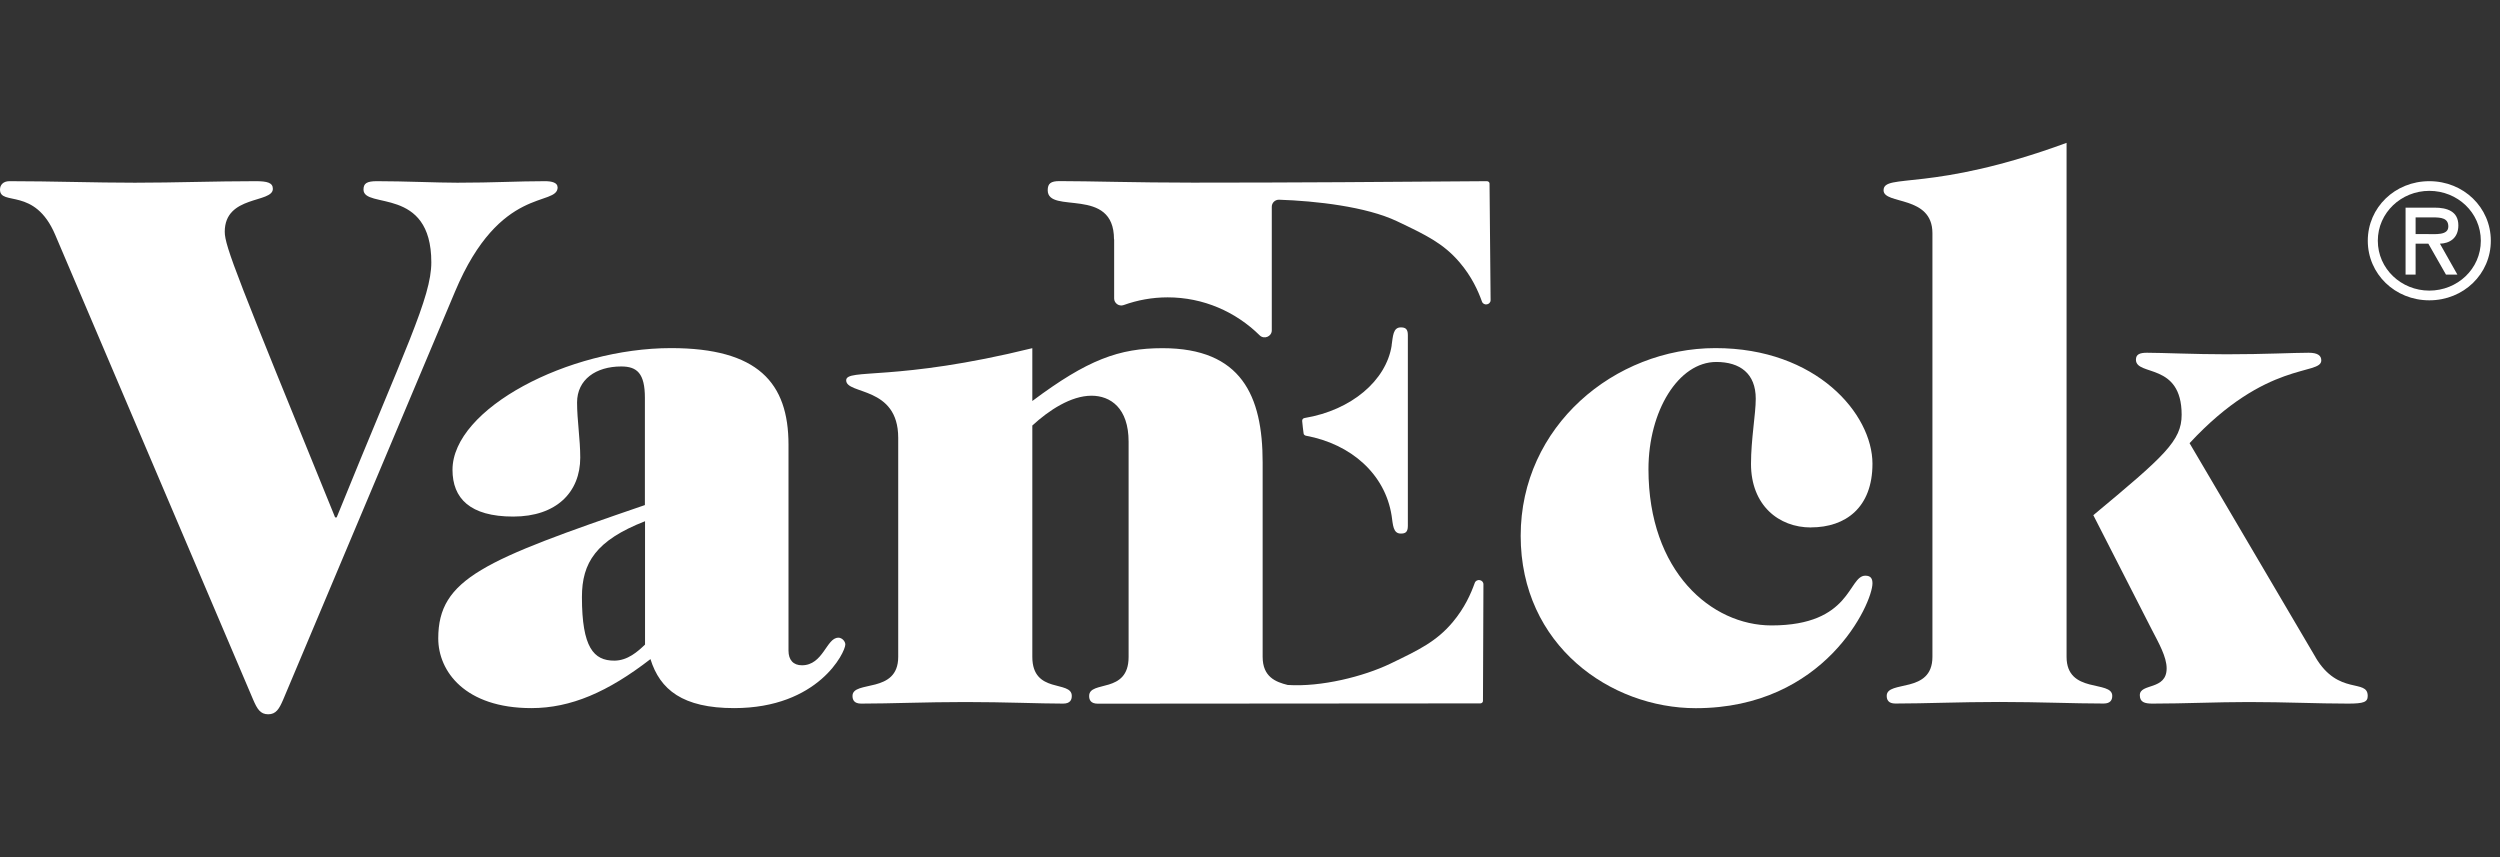
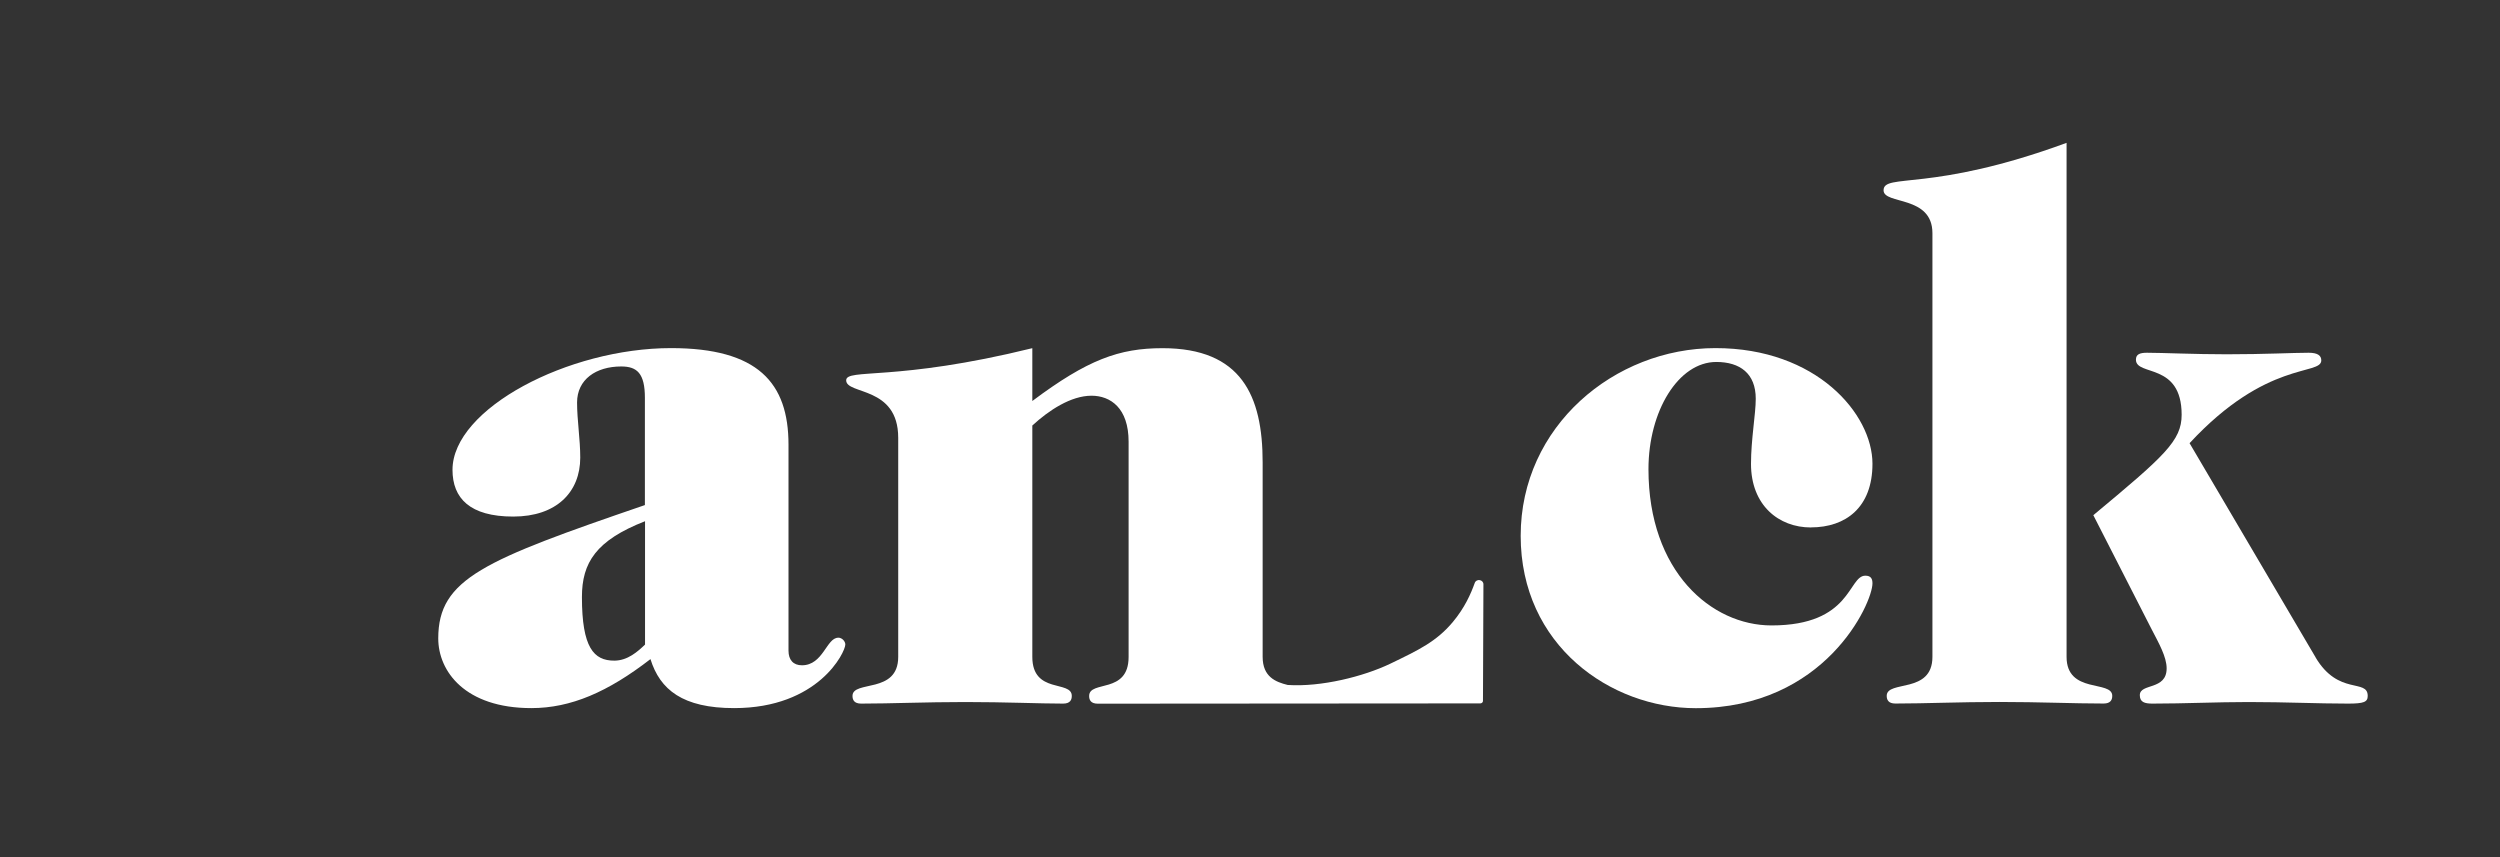
<svg xmlns="http://www.w3.org/2000/svg" width="70" height="24" viewBox="0 0 70 24" fill="none">
  <rect x="0" y="0" width="70" height="24" fill="#333333" stroke="none" />
-   <path d="M15.612 5.244C15.612 5.116 15.458 5.073 15.258 5.073C14.507 5.073 13.822 5.116 12.807 5.116C12.233 5.116 11.328 5.073 10.554 5.073C10.266 5.073 10.178 5.137 10.178 5.308C10.178 5.865 12.077 5.201 12.077 7.345C12.077 8.331 11.349 9.747 9.427 14.487H9.383C6.647 7.774 6.293 6.895 6.293 6.489C6.293 5.459 7.64 5.694 7.64 5.288C7.64 5.116 7.486 5.073 7.155 5.073C6.029 5.073 4.902 5.116 3.776 5.116C2.65 5.116 1.434 5.073 0.265 5.073C0.088 5.073 -6.10352e-05 5.18 -6.10352e-05 5.308C-6.10352e-05 5.781 0.971 5.222 1.545 6.573L7.089 19.592C7.2 19.849 7.288 20 7.509 20C7.729 20 7.817 19.849 7.928 19.592L12.743 8.16C14.003 5.158 15.614 5.801 15.614 5.242" fill="white" />
  <path d="M23.471 17.856C23.14 17.856 23.051 18.628 22.454 18.628C22.212 18.628 22.078 18.477 22.078 18.219V12.45C22.078 10.713 21.216 9.747 18.788 9.747C15.917 9.747 12.67 11.441 12.67 13.156C12.67 13.95 13.156 14.464 14.37 14.464C15.584 14.464 16.247 13.777 16.247 12.813C16.247 12.297 16.158 11.763 16.158 11.27C16.158 10.626 16.687 10.261 17.395 10.261C17.837 10.261 18.057 10.453 18.057 11.14V14.142C13.553 15.686 12.271 16.201 12.271 17.875C12.271 18.797 13.022 19.827 14.878 19.827C15.983 19.827 17.02 19.377 18.213 18.455C18.479 19.313 19.119 19.827 20.555 19.827C22.918 19.827 23.669 18.261 23.669 18.046C23.669 17.959 23.58 17.854 23.469 17.854M18.061 18.048C17.861 18.24 17.575 18.498 17.199 18.498C16.625 18.498 16.294 18.133 16.294 16.717C16.294 15.752 16.691 15.13 18.061 14.594V18.046V18.048Z" fill="white" />
  <path d="M50.707 14.767C51.678 14.767 52.429 14.21 52.429 12.986C52.429 11.591 50.861 9.747 48.034 9.747C45.206 9.747 42.579 11.934 42.579 15.002C42.579 18.071 45.095 19.829 47.482 19.829C51.104 19.829 52.429 16.89 52.429 16.333C52.429 16.205 52.384 16.119 52.23 16.119C51.744 16.119 51.853 17.512 49.602 17.512C47.923 17.512 46.157 16.009 46.157 13.137C46.157 11.507 46.997 10.135 48.056 10.135C48.719 10.135 49.161 10.457 49.161 11.164C49.161 11.593 49.028 12.301 49.028 12.988C49.028 14.146 49.801 14.769 50.707 14.769" fill="white" />
  <path d="M57.864 18.392V4C54.065 5.395 52.74 4.836 52.74 5.329C52.74 5.737 54.108 5.457 54.108 6.53V18.391C54.108 19.441 52.828 19.034 52.828 19.484C52.828 19.591 52.871 19.699 53.071 19.699C53.91 19.699 54.859 19.655 55.985 19.655C57.111 19.655 58.061 19.699 58.901 19.699C59.1 19.699 59.143 19.591 59.143 19.484C59.143 19.034 57.864 19.441 57.864 18.391" fill="white" />
  <path d="M64.841 18.413L61.308 12.409C63.473 10.071 64.996 10.521 64.996 10.091C64.996 9.963 64.907 9.877 64.642 9.877C64.199 9.877 63.428 9.92 62.345 9.92C61.44 9.92 60.535 9.877 60.115 9.877C59.915 9.877 59.806 9.92 59.806 10.071C59.806 10.543 61.086 10.135 61.086 11.614C61.086 12.343 60.6 12.772 58.613 14.425L60.246 17.621C60.446 18.007 60.666 18.392 60.666 18.714C60.666 19.337 59.915 19.123 59.915 19.465C59.915 19.659 60.047 19.701 60.269 19.701C61.175 19.701 62.057 19.657 62.963 19.657C64.002 19.657 64.885 19.701 65.745 19.701C66.187 19.701 66.296 19.657 66.296 19.486C66.296 18.993 65.479 19.486 64.839 18.413" fill="white" />
-   <path d="M31.196 6.703V8.358C31.196 8.491 31.334 8.589 31.462 8.542C31.847 8.403 32.261 8.326 32.694 8.326C33.696 8.326 34.603 8.732 35.27 9.389C35.394 9.512 35.61 9.423 35.61 9.25V5.788C35.61 5.677 35.703 5.589 35.815 5.592C36.839 5.626 38.253 5.784 39.117 6.195C39.923 6.579 40.41 6.81 40.868 7.345C41.212 7.748 41.387 8.145 41.495 8.444C41.541 8.572 41.737 8.538 41.737 8.403C41.728 7.366 41.709 5.225 41.707 5.143C41.707 5.139 41.707 5.128 41.7 5.112C41.687 5.088 41.66 5.073 41.63 5.073C38.938 5.094 36.224 5.114 33.4 5.114C31.787 5.114 30.53 5.071 29.668 5.071C29.425 5.071 29.336 5.135 29.336 5.327C29.336 6.014 31.192 5.199 31.192 6.699" fill="white" />
  <path d="M41.536 16.363C41.536 16.226 41.34 16.194 41.293 16.322C41.186 16.621 41.014 17.018 40.672 17.425C40.218 17.962 39.731 18.197 38.929 18.583C38.182 18.942 36.992 19.241 36.056 19.179C35.718 19.096 35.354 18.952 35.354 18.392V12.945C35.354 11.08 34.758 9.749 32.55 9.749C31.335 9.749 30.451 10.071 28.905 11.228V9.749C25.084 10.692 23.693 10.306 23.693 10.649C23.693 11.057 25.15 10.799 25.15 12.258V18.392C25.15 19.443 23.87 19.036 23.87 19.486C23.87 19.593 23.913 19.701 24.113 19.701C24.952 19.701 25.901 19.657 27.029 19.657C28.156 19.657 29.105 19.701 29.767 19.701C29.967 19.701 30.01 19.593 30.01 19.486C30.01 19.036 28.905 19.443 28.905 18.392V11.915C29.37 11.486 29.988 11.08 30.562 11.08C31.091 11.08 31.601 11.422 31.601 12.367V18.394C31.601 19.445 30.496 19.038 30.496 19.488C30.496 19.595 30.539 19.703 30.739 19.703L41.447 19.695C41.478 19.695 41.504 19.678 41.515 19.656C41.523 19.64 41.523 19.629 41.523 19.625C41.523 19.544 41.53 17.402 41.536 16.365" fill="white" />
-   <path d="M38.967 9.673C38.814 10.652 37.843 11.486 36.529 11.704C36.48 11.712 36.457 11.75 36.461 11.791C36.476 11.949 36.484 12.011 36.501 12.137C36.504 12.168 36.531 12.192 36.566 12.2C37.828 12.433 38.782 13.272 38.965 14.436C39.004 14.695 39.004 14.94 39.222 14.94C39.341 14.94 39.42 14.908 39.42 14.727V9.38C39.42 9.201 39.341 9.167 39.222 9.167C39.004 9.167 39.004 9.412 38.965 9.671" fill="white" />
-   <path d="M68.834 6.311C68.834 5.916 68.519 5.814 68.169 5.814H67.356V7.689H67.637V6.823H67.994L68.487 7.689H68.807L68.318 6.823C68.576 6.816 68.834 6.68 68.834 6.31M67.934 6.554H67.637V6.087H68.117C68.348 6.087 68.553 6.104 68.553 6.342C68.553 6.596 68.196 6.554 67.932 6.554" fill="white" />
-   <path d="M68.021 5.073C67.059 5.073 66.298 5.811 66.298 6.741C66.298 7.671 67.059 8.409 68.021 8.409C68.983 8.409 69.743 7.671 69.743 6.741C69.743 5.811 68.983 5.073 68.021 5.073ZM68.021 8.137C67.234 8.137 66.579 7.526 66.579 6.741C66.579 5.956 67.234 5.344 68.021 5.344C68.808 5.344 69.463 5.952 69.463 6.741C69.463 7.529 68.808 8.137 68.021 8.137Z" fill="white" />
</svg>